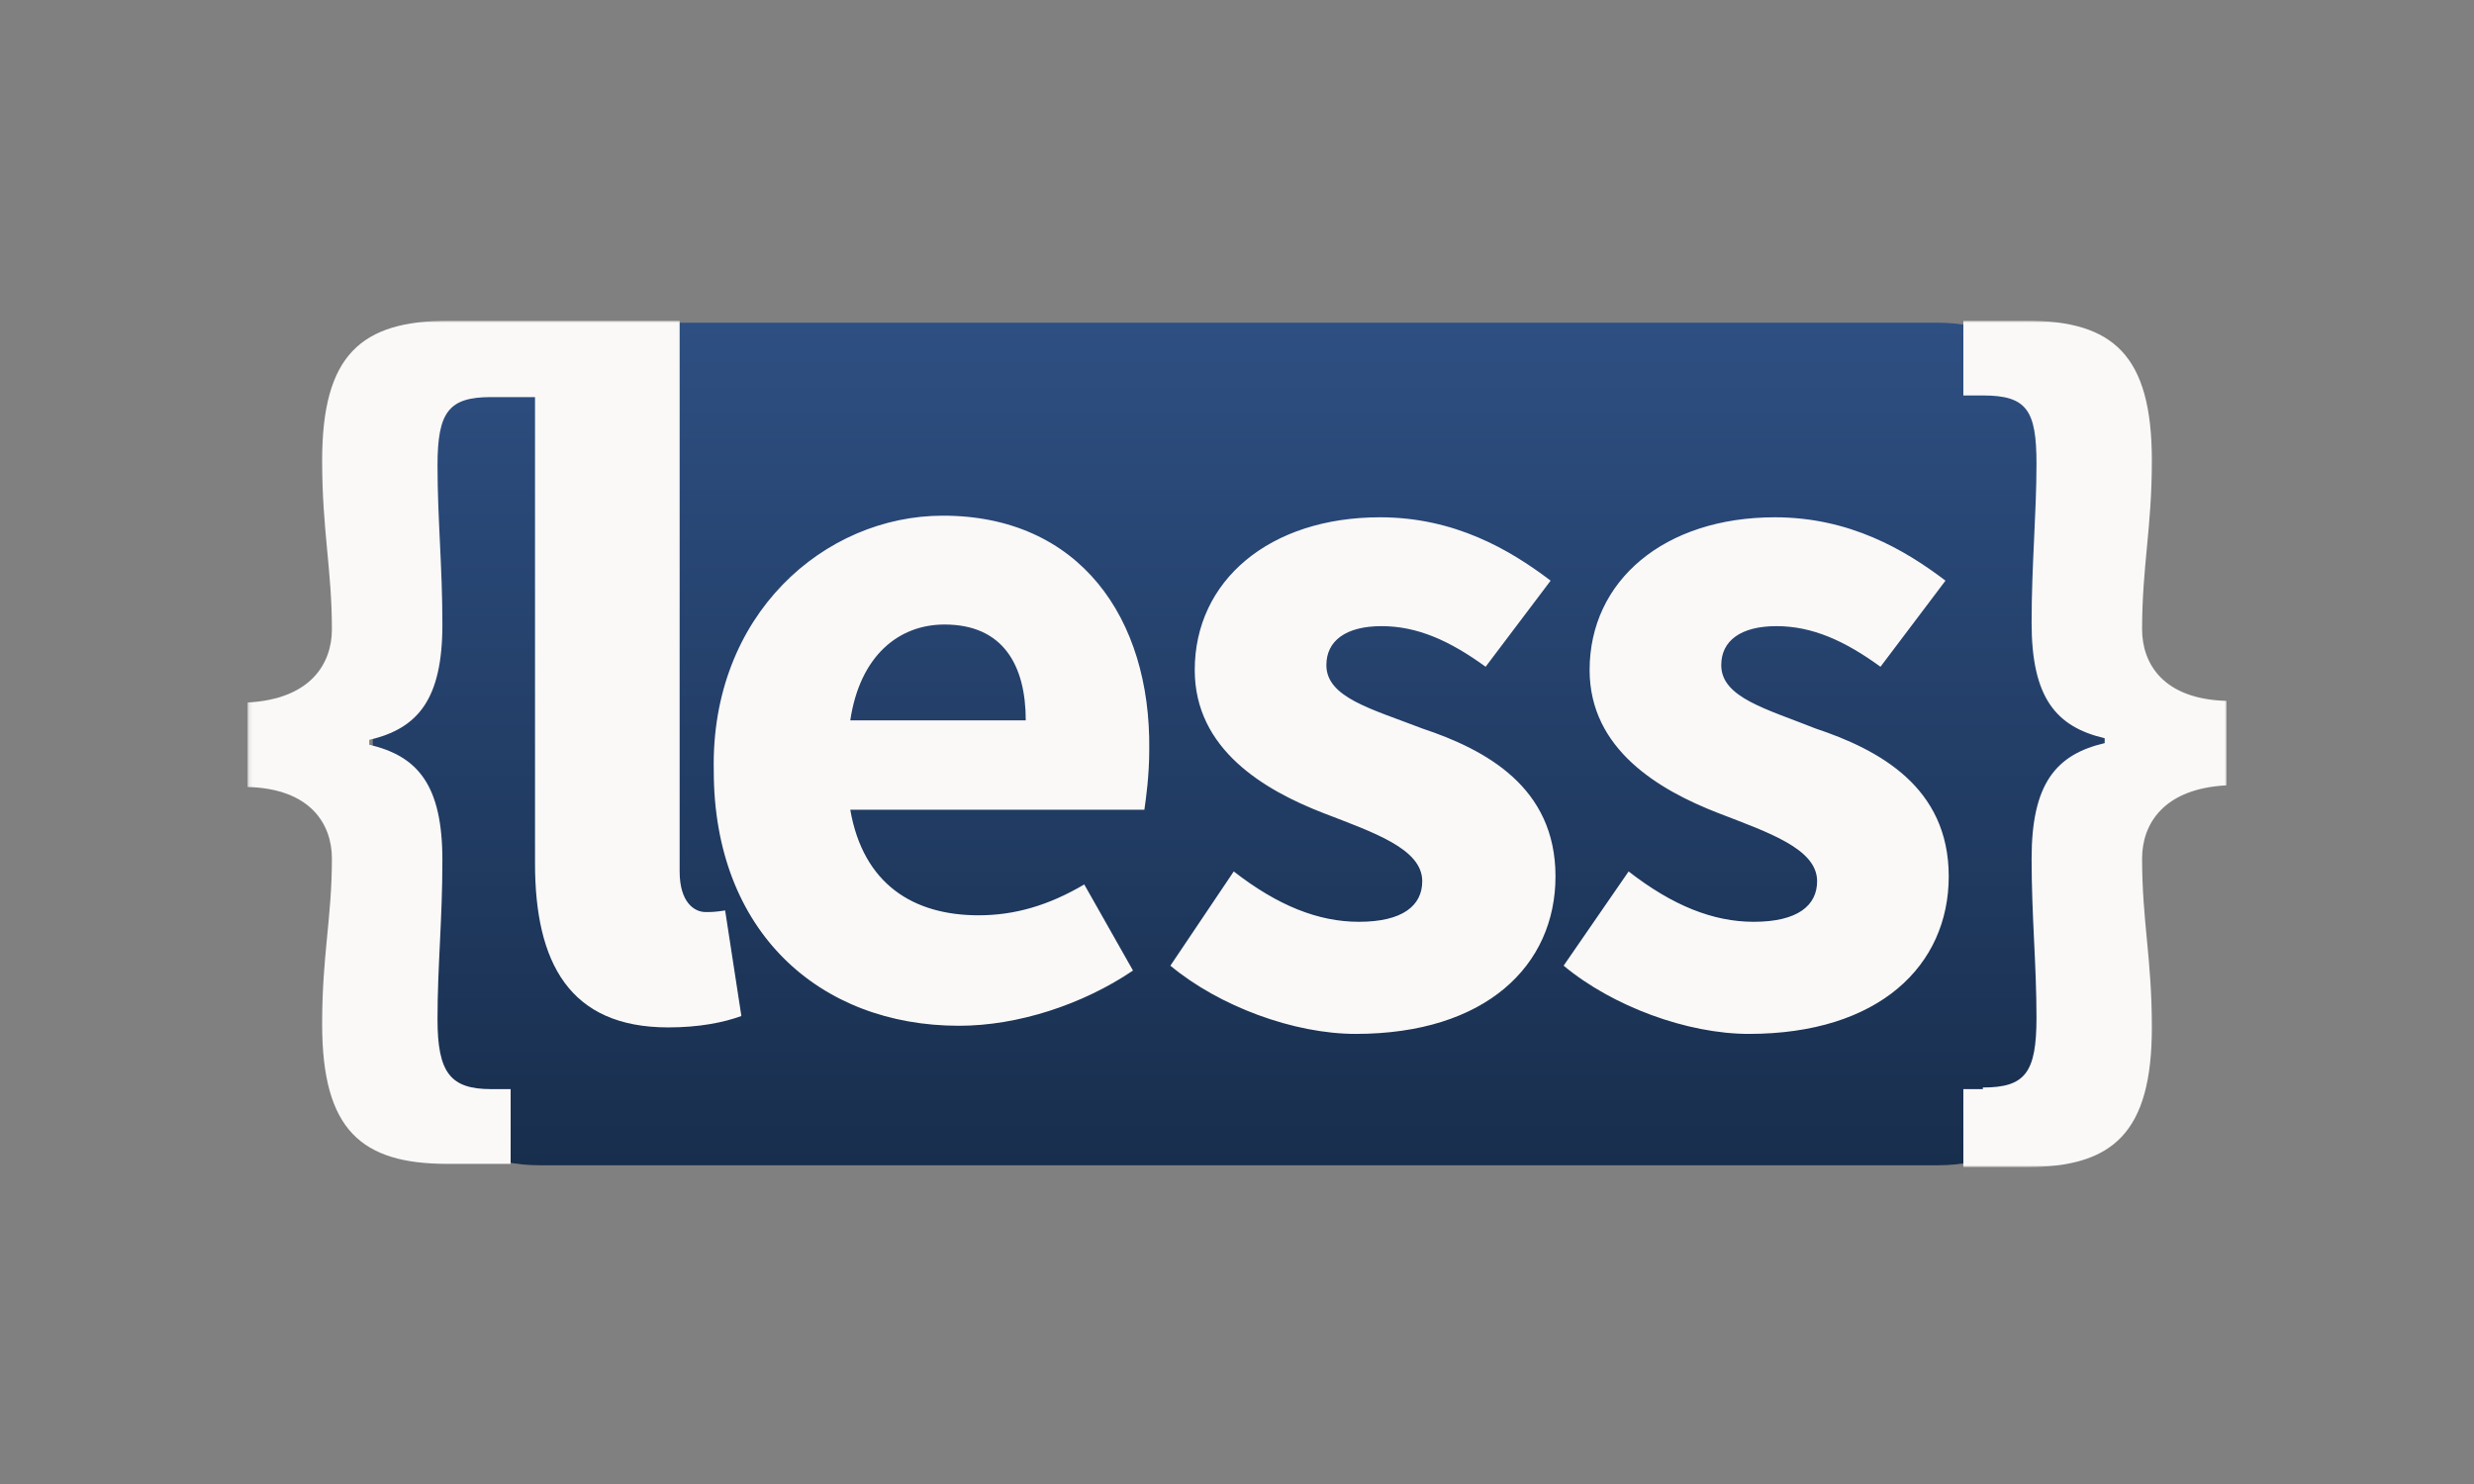
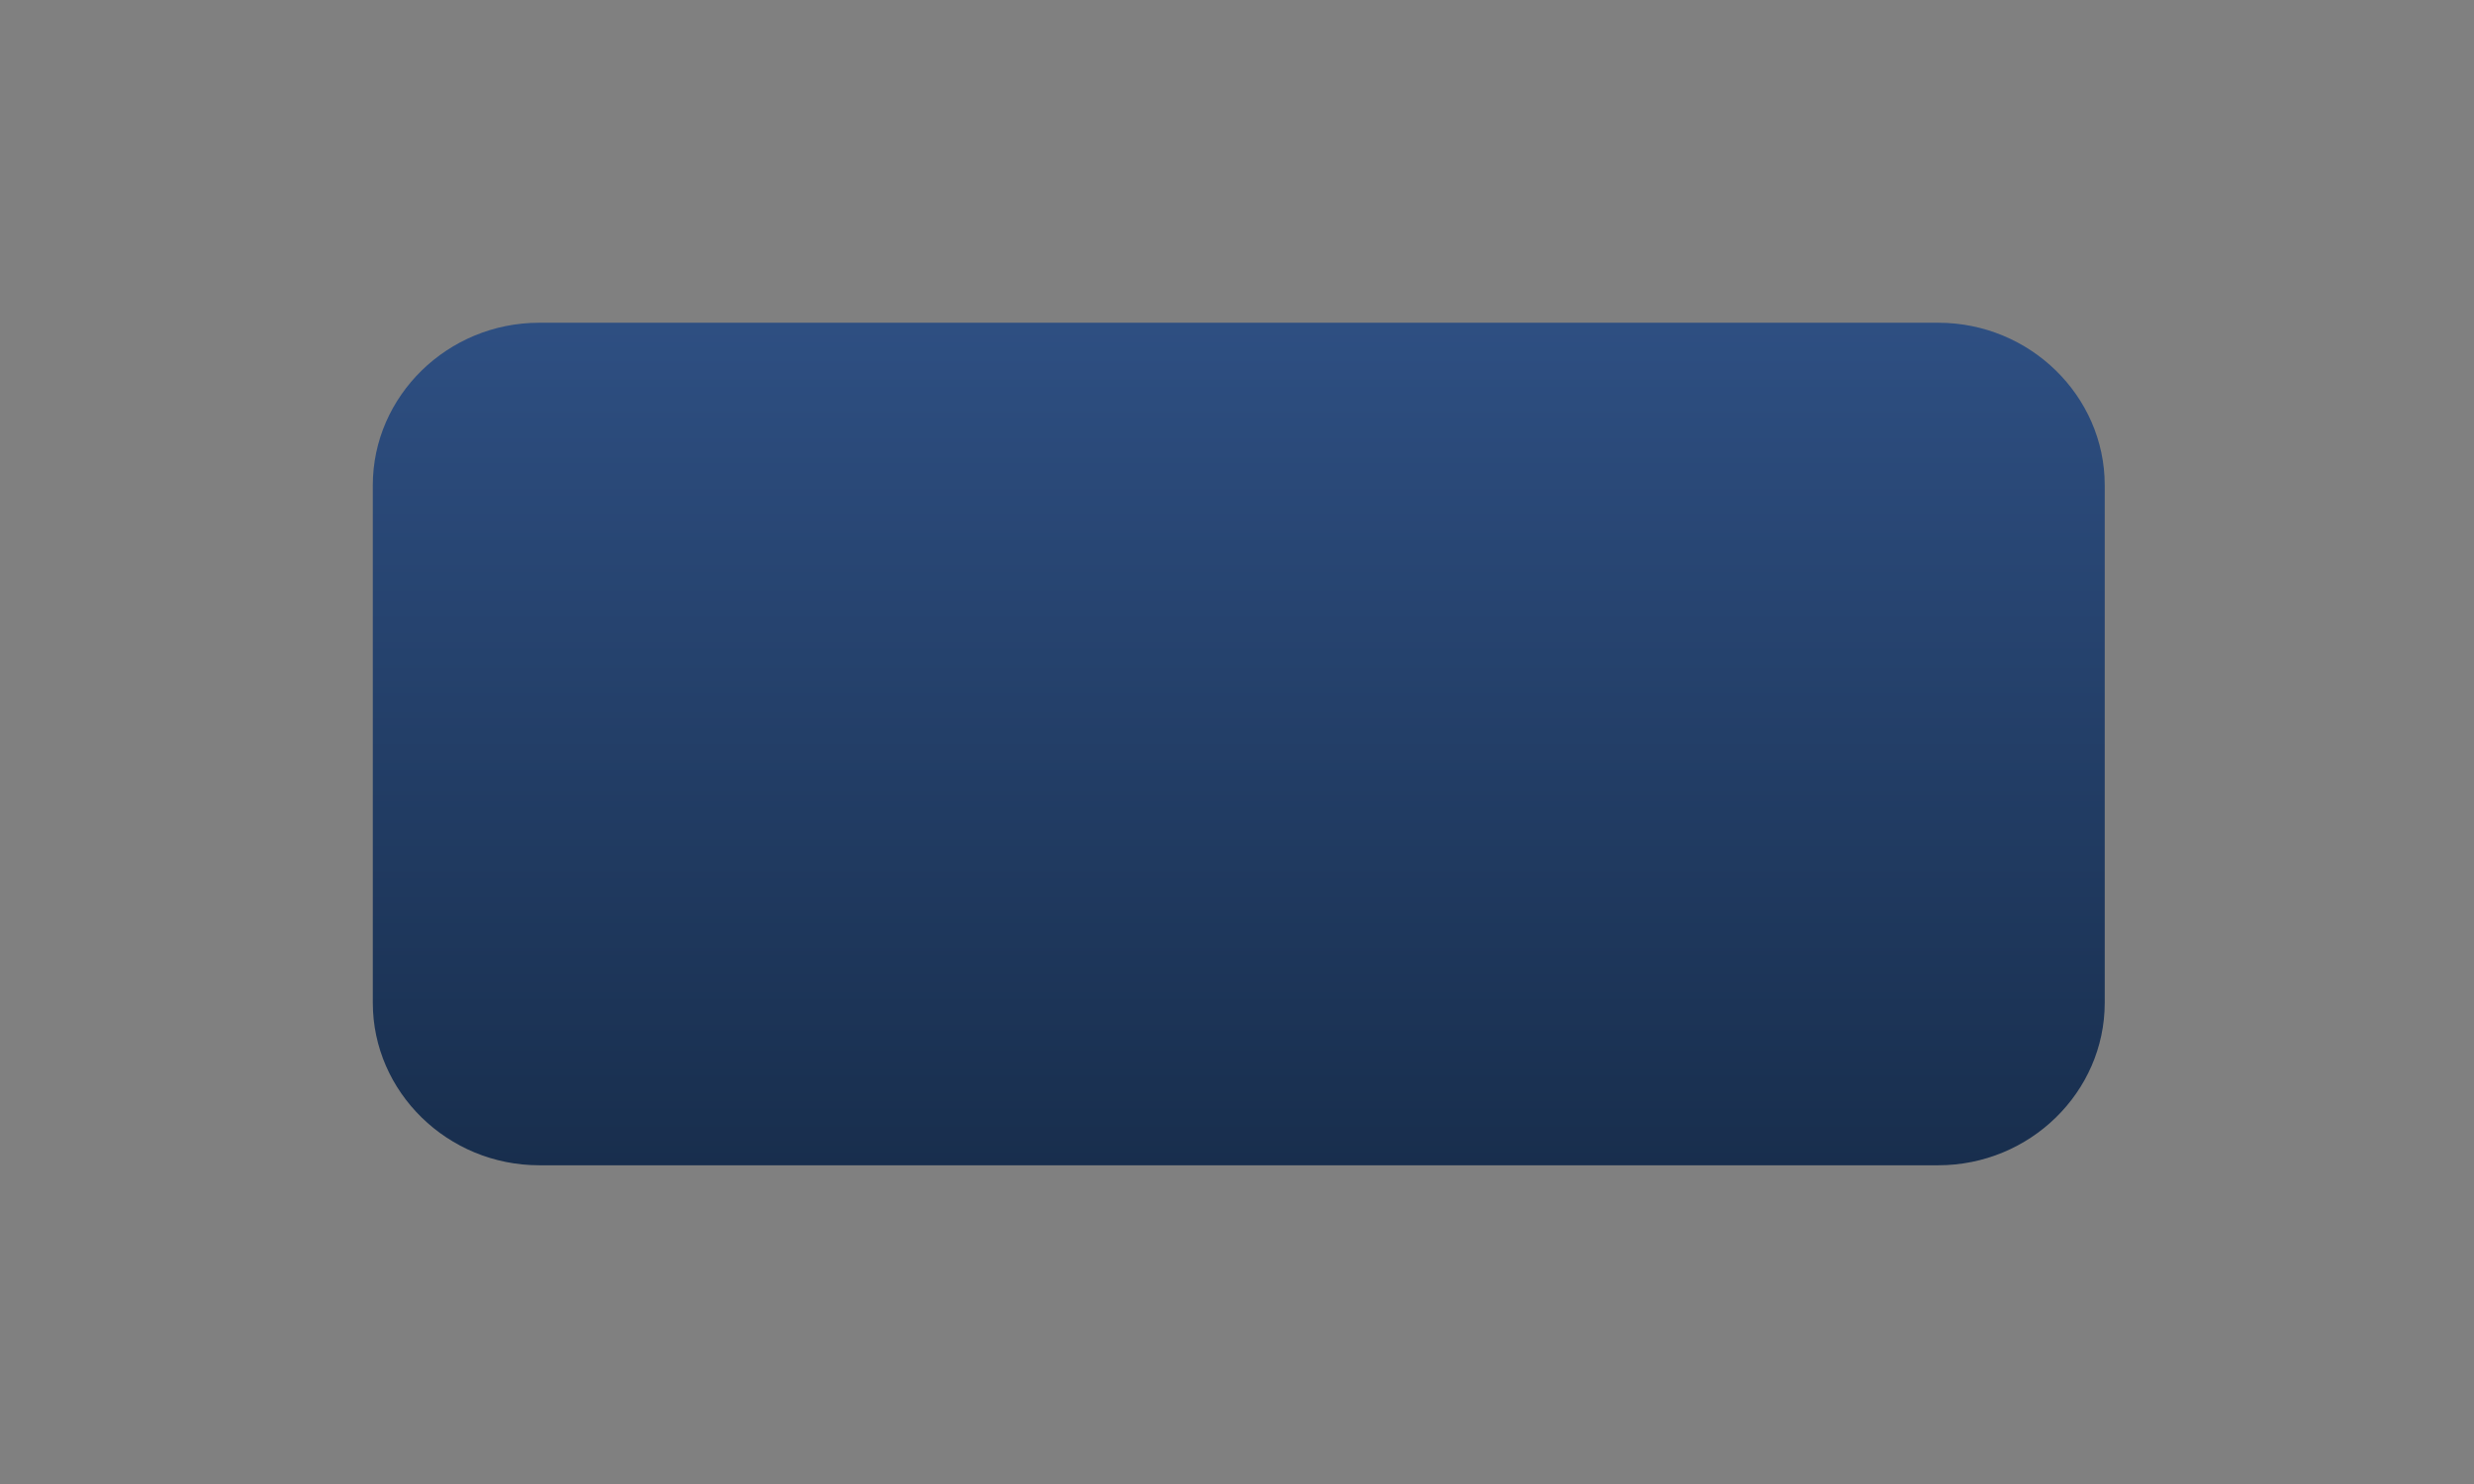
<svg xmlns="http://www.w3.org/2000/svg" xmlns:xlink="http://www.w3.org/1999/xlink" width="640" height="384" viewBox="0 0 640 384">
  <rect x="0" y="0" width="640" height="384" fill="#808080" stroke="none" />
  <title>less-logo</title>
  <defs>
    <linearGradient x1="50%" y1="0%" x2="50%" y2="100%" id="a">
      <stop stop-color="#2E4F82" offset="0%" />
      <stop stop-color="#182E4D" offset="100%" />
    </linearGradient>
-     <path id="b" d="M.12.992H512V220H.12" />
+     <path id="b" d="M.12.992V220H.12" />
    <path id="d" d="M.12.992H512V220H.12" />
  </defs>
  <g fill="none" fill-rule="evenodd">
    <path d="M544.472 259.476c0 23.128-19.376 42.05-43.058 42.05H139.5c-23.682 0-43.058-18.922-43.058-42.05V125.562c0-23.126 19.376-42.05 43.058-42.05h361.914c23.682 0 43.058 18.924 43.058 42.05v133.914" fill="url(#a)" fill-rule="nonzero" />
-     <path d="M64.12 82.992H576V302H64.12" />
    <g transform="translate(64 82)">
      <mask id="c" fill="#fff">
        <use xlink:href="#b" />
      </mask>
      <path d="M490.142 80.86c0-16.394 2.522-26.062 2.522-43.716 0-27.324-10.09-36.152-32.368-36.152h-16.394v19.336h5.044c11.35 0 13.872 3.784 13.872 17.656 0 13.03-1.262 26.062-1.262 41.196 0 19.336 6.306 26.902 18.916 29.844v1.262c-12.61 2.942-18.916 10.51-18.916 29.846 0 15.132 1.262 27.324 1.262 41.196 0 14.292-2.942 18.074-13.872 18.074v.42h-5.044V220h16.394c22.278 0 32.368-8.828 32.368-36.15 0-18.076-2.522-27.324-2.522-43.718 0-8.828 5.464-18.076 21.858-18.916v-21.86c-16.394-.42-21.858-9.668-21.858-18.496zm-186.22 25.642c-13.032-5.044-24.802-7.986-24.802-16.394 0-6.304 5.044-10.088 14.292-10.088 9.248 0 17.656 3.784 26.904 10.51l16.814-22.28c-10.51-7.986-24.802-16.394-44.138-16.394-28.584 0-47.922 16.394-47.922 39.514 0 20.598 18.076 31.106 33.21 36.992 13.03 5.044 25.642 9.248 25.642 17.654 0 6.306-5.046 10.51-16.394 10.51-10.51 0-21.018-4.204-32.368-13.032l-16.394 24.382c12.61 10.508 31.946 17.654 47.92 17.654 33.63 0 51.704-17.654 51.704-40.774s-18.074-32.788-34.468-38.254zm101.726 0c-12.61-5.044-24.38-7.986-24.38-16.394 0-6.304 5.044-10.088 14.292-10.088 9.248 0 17.656 3.784 26.904 10.51l16.814-22.28c-10.51-7.986-24.802-16.394-44.138-16.394-28.586 0-47.922 16.394-47.922 39.514 0 20.598 18.076 31.106 33.208 36.992 13.032 5.044 25.642 9.248 25.642 17.654 0 6.306-5.044 10.51-16.394 10.51-10.508 0-21.018-4.204-32.366-13.032l-16.816 24.382c12.612 10.508 31.948 17.654 47.922 17.654 33.628 0 51.704-17.654 51.704-40.774s-18.076-32.788-34.47-38.254zM155.954 104.4c2.522-16.814 12.61-24.8 24.38-24.8 15.134 0 21.02 10.508 21.02 24.8h-45.4zm77.346 7.568c.42-34.05-18.076-60.532-53.386-60.532-30.686 0-60.11 25.642-59.27 65.996 0 41.616 27.324 65.996 63.474 65.996 15.134 0 31.948-5.464 44.978-14.292l-12.61-22.278c-9.248 5.464-18.076 7.986-27.324 7.986-16.814 0-29.846-7.986-33.208-27.324h76.086c.42-2.942 1.26-8.826 1.26-15.552z" fill="#FAF9F8" fill-rule="nonzero" mask="url(#c)" />
    </g>
    <g transform="translate(64 82)">
      <mask id="e" fill="#fff">
        <use xlink:href="#d" />
      </mask>
-       <path d="M118.542 154.004c-2.942 0-6.726-2.522-6.726-10.51V.992H52.124c-22.698 0-32.788 8.828-32.788 36.152 0 18.074 2.522 28.164 2.522 43.716 0 8.828-5.464 18.076-21.858 18.916v21.86c16.394.42 21.858 9.668 21.858 18.496 0 15.554-2.522 24.8-2.522 42.876 0 27.324 10.09 36.152 32.368 36.152h16.394v-19.338h-5.044c-10.508 0-13.872-4.202-13.872-18.074 0-13.872 1.262-25.642 1.262-41.196 0-19.336-6.306-26.904-18.918-29.846v-1.26c12.612-2.944 18.918-10.51 18.918-29.846 0-15.134-1.262-27.324-1.262-41.196 0-13.872 2.942-17.654 13.872-17.654h11.35v120.642c0 25.642 8.828 42.458 34.47 42.458 7.986 0 14.292-1.262 18.916-2.944l-4.204-27.322c-2.522.42-3.782.42-5.044.42" fill="#FAF9F8" fill-rule="nonzero" mask="url(#e)" />
    </g>
  </g>
</svg>